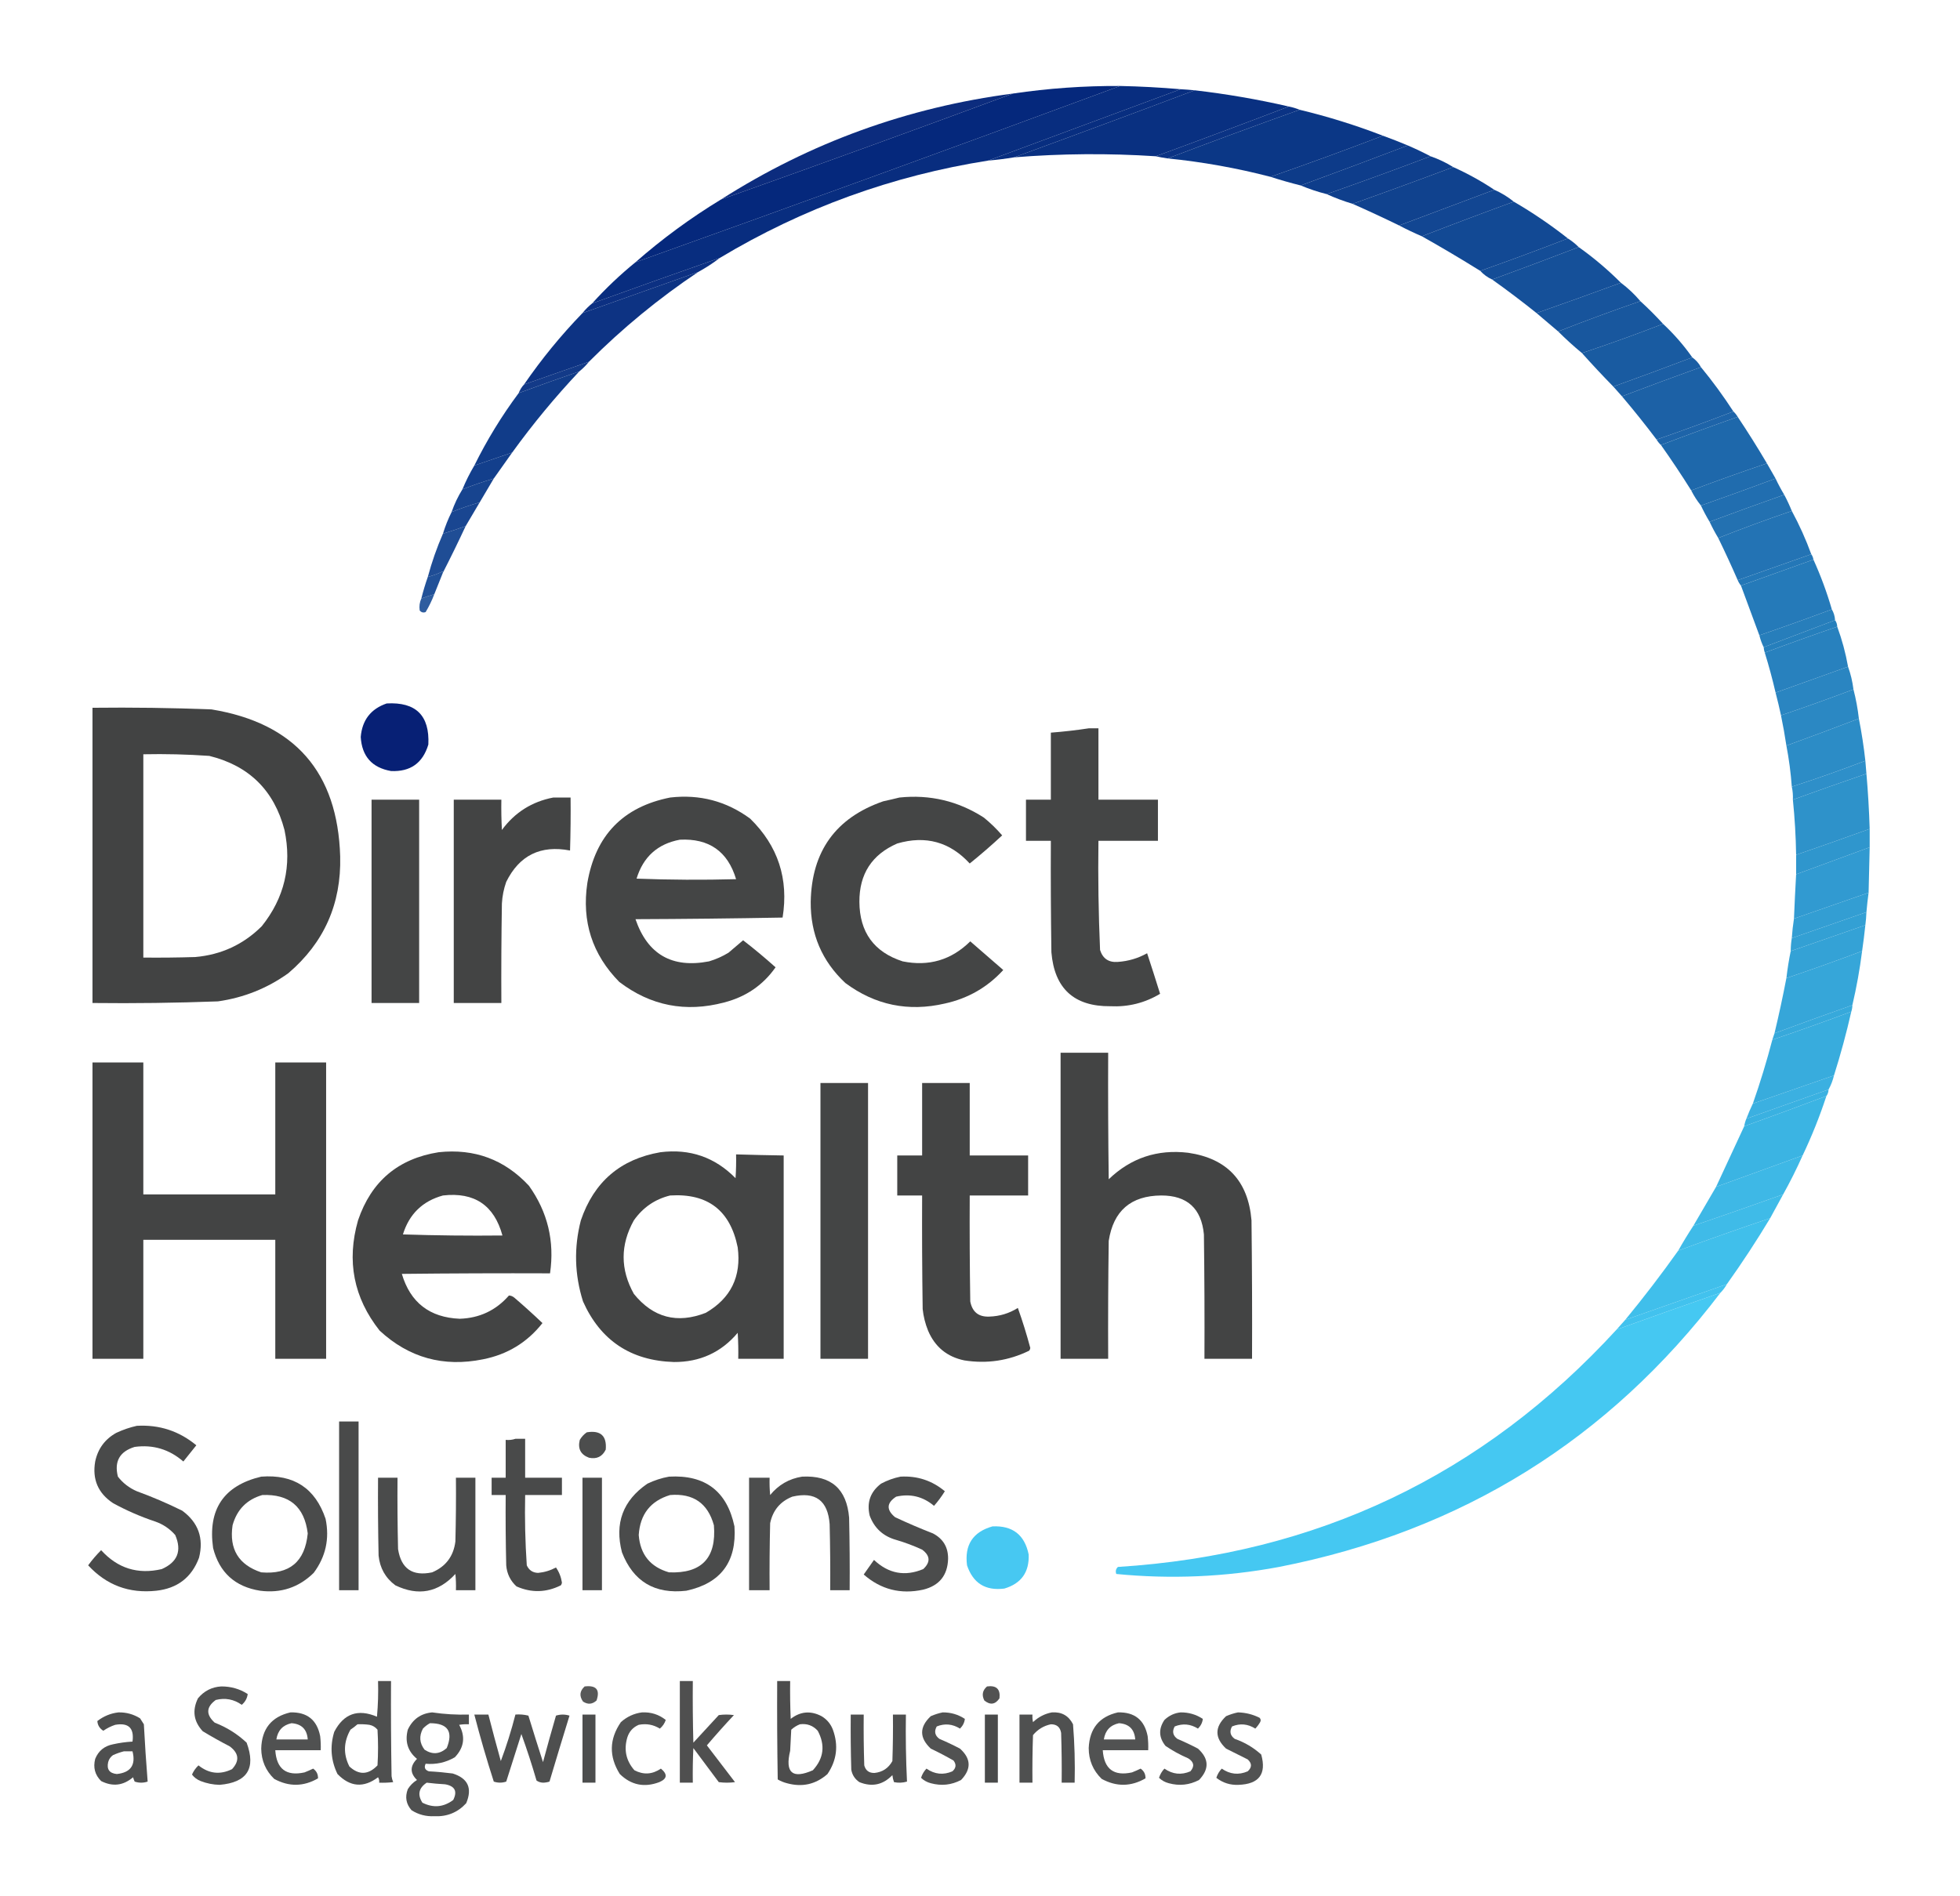
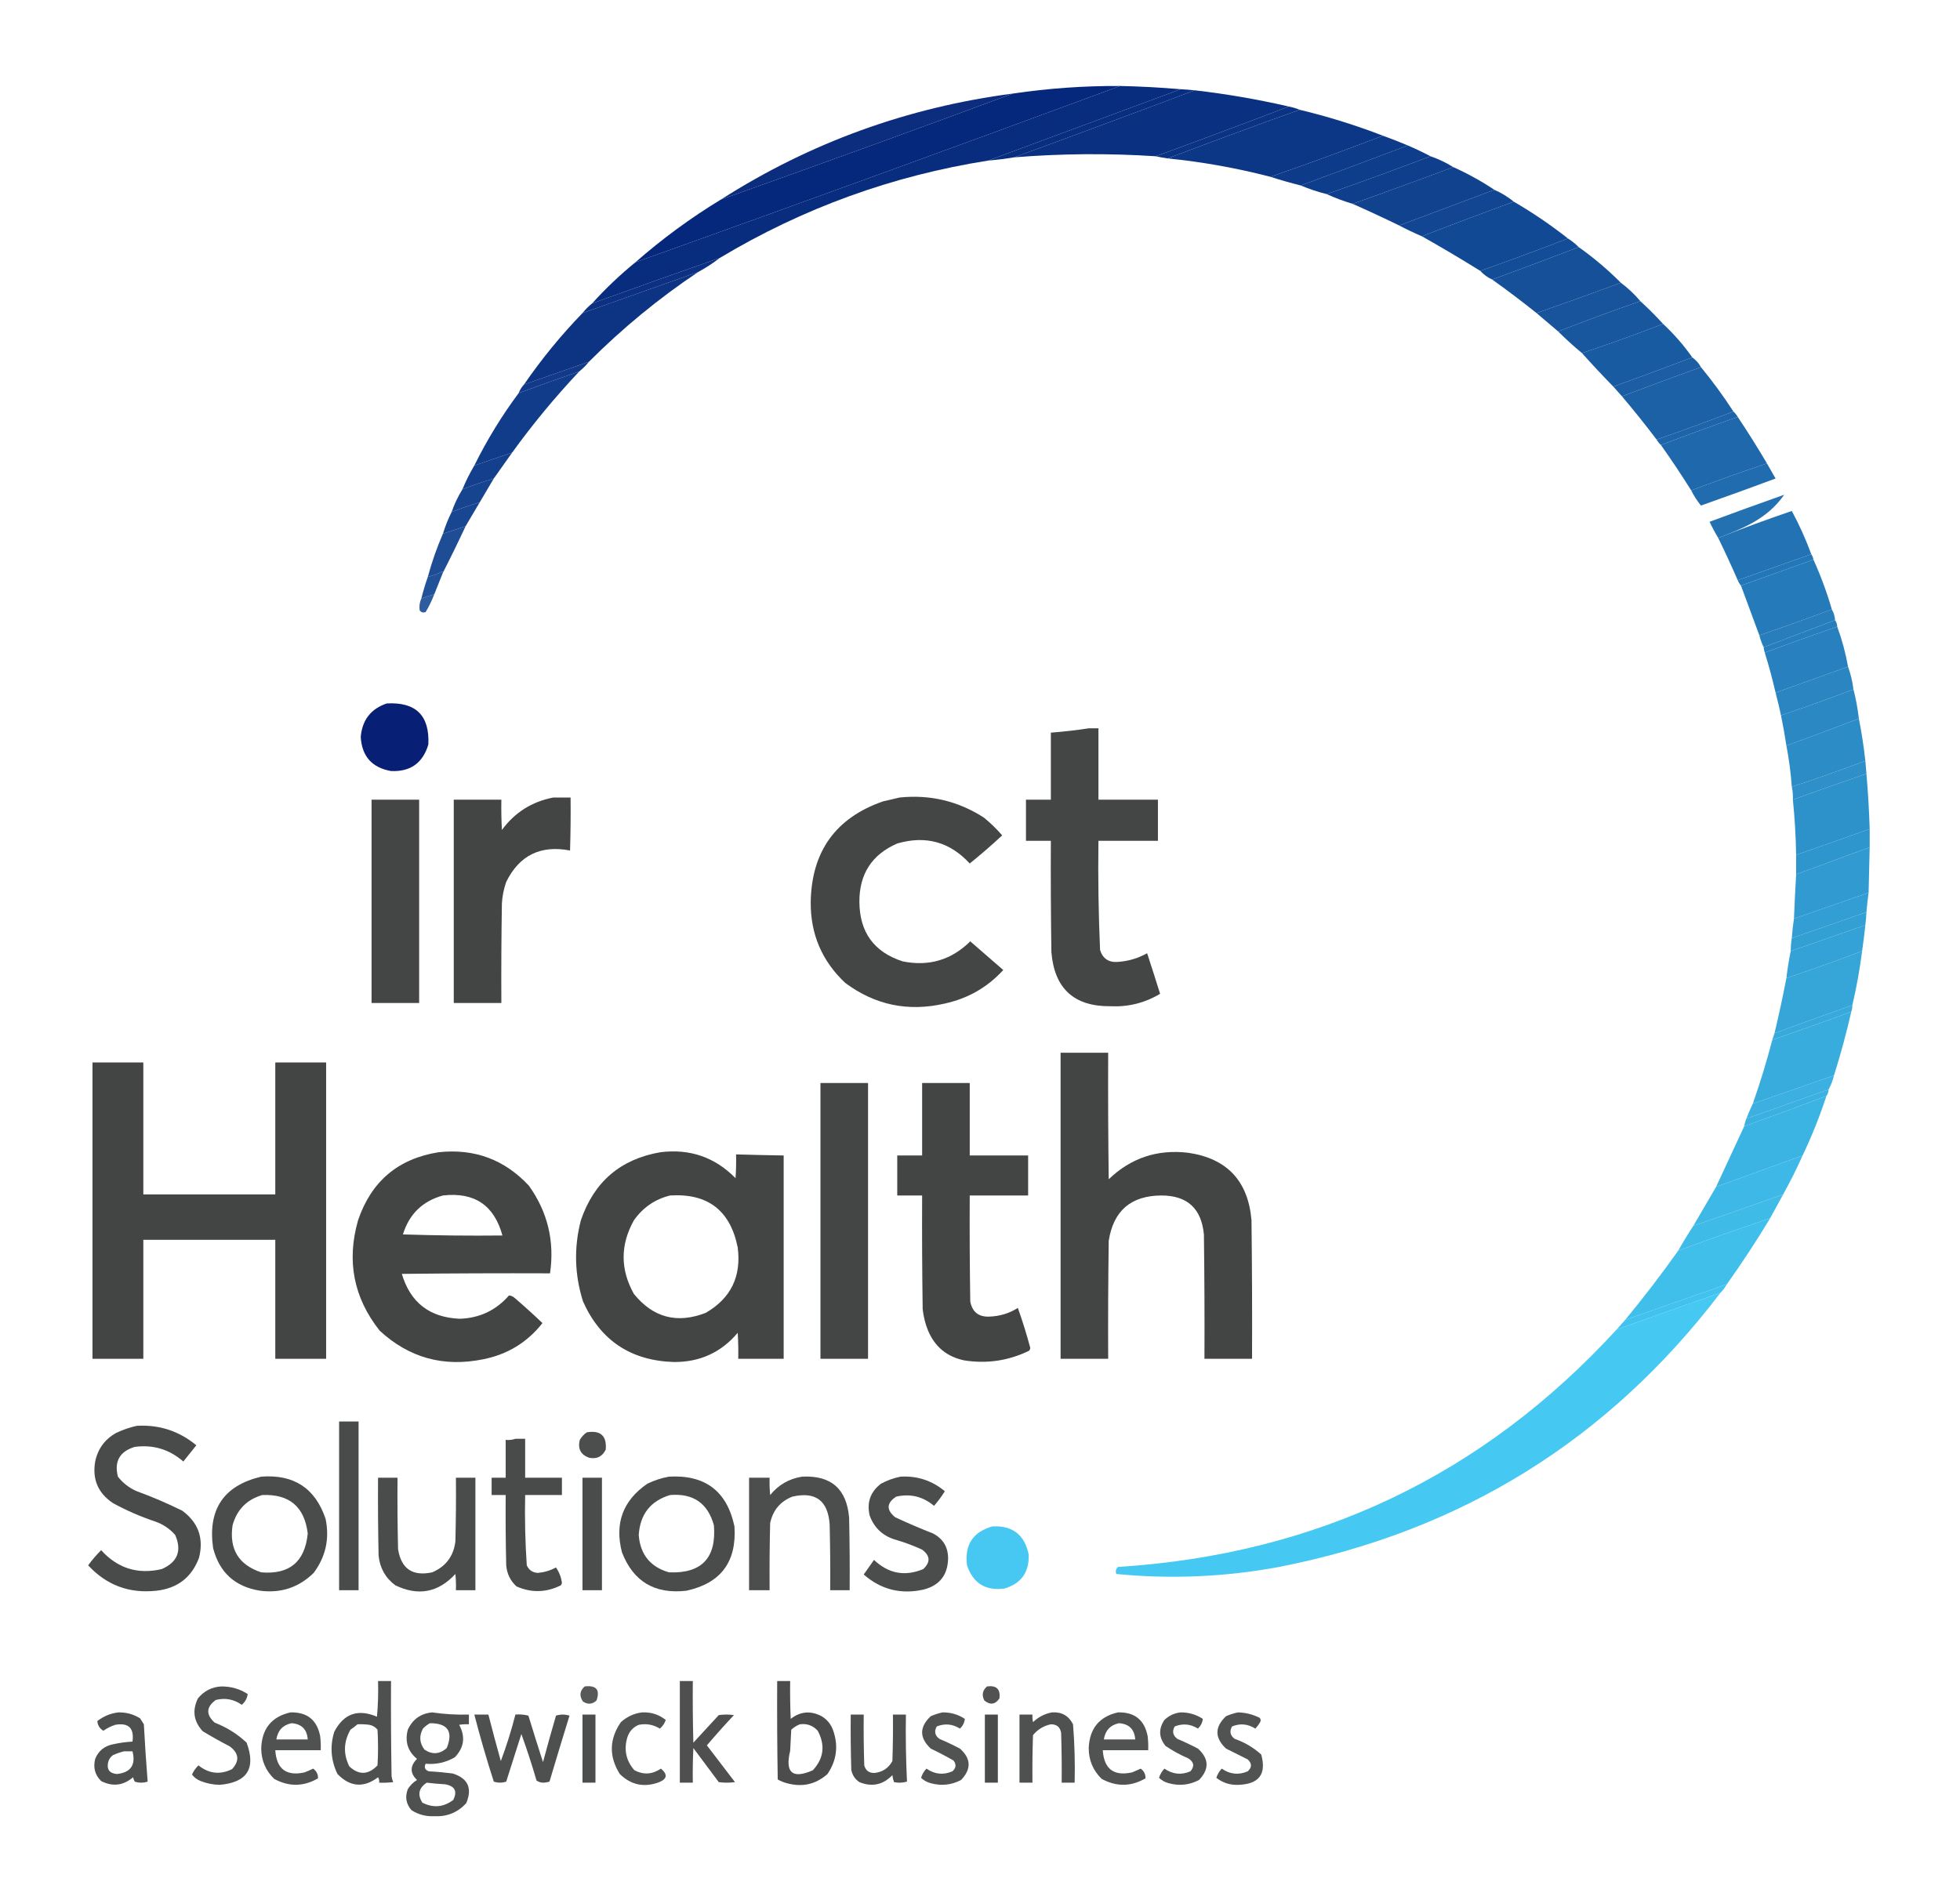
<svg xmlns="http://www.w3.org/2000/svg" version="1.1" width="1812px" height="1753px" style="shape-rendering:geometricPrecision; text-rendering:geometricPrecision; image-rendering:optimizeQuality; fill-rule:evenodd; clip-rule:evenodd">
  <g>
    <path style="opacity:0.991" fill="#04277b" d="M 1035.5,79.5 C 886.548,134.598 737.214,188.931 587.5,242.5C 612.124,220.881 638.457,201.548 666.5,184.5C 756.792,152.405 846.792,119.738 936.5,86.5C 969.172,81.666 1002.17,79.333 1035.5,79.5 Z" />
  </g>
  <g>
    <path style="opacity:0.982" fill="#052a7d" d="M 1035.5,79.5 C 1054.21,79.896 1072.88,80.896 1091.5,82.5C 1032.17,104.5 972.833,126.5 913.5,148.5C 824.893,162.477 742.226,192.477 665.5,238.5C 626.103,252.299 586.769,266.299 547.5,280.5C 559.899,266.765 573.233,254.099 587.5,242.5C 737.214,188.931 886.548,134.598 1035.5,79.5 Z" />
  </g>
  <g>
    <path style="opacity:0.986" fill="#062c7f" d="M 1091.5,82.5 C 1095.84,82.74 1100.18,83.073 1104.5,83.5C 1048.94,104.445 993.276,125.111 937.5,145.5C 929.583,146.823 921.583,147.823 913.5,148.5C 972.833,126.5 1032.17,104.5 1091.5,82.5 Z" />
  </g>
  <g>
    <path style="opacity:0.988" fill="#072e80" d="M 1104.5,83.5 C 1133.78,86.881 1162.78,91.881 1191.5,98.5C 1150.61,114.111 1109.61,129.445 1068.5,144.5C 1024.81,141.645 981.142,141.978 937.5,145.5C 993.276,125.111 1048.94,104.445 1104.5,83.5 Z" />
  </g>
  <g>
    <path style="opacity:0.96" fill="#032479" d="M 936.5,86.5 C 846.792,119.738 756.792,152.405 666.5,184.5C 749.027,131.874 839.027,99.207 936.5,86.5 Z" />
  </g>
  <g>
    <path style="opacity:0.985" fill="#093183" d="M 1191.5,98.5 C 1195.02,99.21 1198.36,100.21 1201.5,101.5C 1160.61,116.128 1119.94,131.128 1079.5,146.5C 1075.69,145.974 1072.02,145.307 1068.5,144.5C 1109.61,129.445 1150.61,114.111 1191.5,98.5 Z" />
  </g>
  <g>
    <path style="opacity:0.987" fill="#093585" d="M 1201.5,101.5 C 1227.71,107.802 1253.38,115.802 1278.5,125.5C 1244.12,138.68 1209.45,151.347 1174.5,163.5C 1143.28,155.388 1111.61,149.722 1079.5,146.5C 1119.94,131.128 1160.61,116.128 1201.5,101.5 Z" />
  </g>
  <g>
    <path style="opacity:0.986" fill="#0b3988" d="M 1278.5,125.5 C 1286.24,128.303 1293.91,131.303 1301.5,134.5C 1268.58,147.03 1235.58,159.363 1202.5,171.5C 1192.98,169.123 1183.65,166.456 1174.5,163.5C 1209.45,151.347 1244.12,138.68 1278.5,125.5 Z" />
  </g>
  <g>
    <path style="opacity:0.986" fill="#0c3b8a" d="M 1301.5,134.5 C 1308.69,137.594 1315.69,140.928 1322.5,144.5C 1290.73,156.538 1258.73,168.204 1226.5,179.5C 1218.22,177.405 1210.22,174.739 1202.5,171.5C 1235.58,159.363 1268.58,147.03 1301.5,134.5 Z" />
  </g>
  <g>
    <path style="opacity:0.985" fill="#0d3d8b" d="M 1322.5,144.5 C 1329.92,147.078 1336.92,150.411 1343.5,154.5C 1312.61,166.109 1281.61,177.442 1250.5,188.5C 1242.22,186.02 1234.22,183.02 1226.5,179.5C 1258.73,168.204 1290.73,156.538 1322.5,144.5 Z" />
  </g>
  <g>
    <path style="opacity:0.986" fill="#0e408d" d="M 1343.5,154.5 C 1356.82,160.489 1369.48,167.489 1381.5,175.5C 1352.17,186.5 1322.83,197.5 1293.5,208.5C 1279.22,201.525 1264.89,194.859 1250.5,188.5C 1281.61,177.442 1312.61,166.109 1343.5,154.5 Z" />
  </g>
  <g>
    <path style="opacity:0.984" fill="#0f4390" d="M 1381.5,175.5 C 1388.03,178.381 1394.03,182.047 1399.5,186.5C 1371.06,196.889 1342.72,207.555 1314.5,218.5C 1307.37,215.437 1300.37,212.104 1293.5,208.5C 1322.83,197.5 1352.17,186.5 1381.5,175.5 Z" />
  </g>
  <g>
    <path style="opacity:0.986" fill="#104793" d="M 1399.5,186.5 C 1416.99,196.667 1433.66,208.001 1449.5,220.5C 1422.73,230.871 1395.73,240.871 1368.5,250.5C 1350.76,239.427 1332.76,228.76 1314.5,218.5C 1342.72,207.555 1371.06,196.889 1399.5,186.5 Z" />
  </g>
  <g>
    <path style="opacity:0.986" fill="#124b96" d="M 1449.5,220.5 C 1453.15,222.817 1456.48,225.484 1459.5,228.5C 1432.98,238.676 1406.31,248.676 1379.5,258.5C 1375.26,256.555 1371.6,253.888 1368.5,250.5C 1395.73,240.871 1422.73,230.871 1449.5,220.5 Z" />
  </g>
  <g>
    <path style="opacity:0.986" fill="#134e98" d="M 1459.5,228.5 C 1473.39,238.38 1486.39,249.38 1498.5,261.5C 1472.57,271.032 1446.57,280.366 1420.5,289.5C 1407.09,278.751 1393.43,268.418 1379.5,258.5C 1406.31,248.676 1432.98,238.676 1459.5,228.5 Z" />
  </g>
  <g>
    <path style="opacity:0.971" fill="#062b7f" d="M 665.5,238.5 C 659.211,243.318 652.544,247.651 645.5,251.5C 609.845,264.163 574.178,276.83 538.5,289.5C 541.167,286.167 544.167,283.167 547.5,280.5C 586.769,266.299 626.103,252.299 665.5,238.5 Z" />
  </g>
  <g>
    <path style="opacity:0.969" fill="#072e80" d="M 645.5,251.5 C 609.24,275.736 575.573,303.403 544.5,334.5C 524.488,341.504 504.488,348.504 484.5,355.5C 500.639,332.023 518.639,310.023 538.5,289.5C 574.178,276.83 609.845,264.163 645.5,251.5 Z" />
  </g>
  <g>
    <path style="opacity:0.985" fill="#15529b" d="M 1498.5,261.5 C 1505.13,266.463 1511.13,272.13 1516.5,278.5C 1490.88,287.32 1465.55,296.653 1440.5,306.5C 1433.81,300.804 1427.14,295.137 1420.5,289.5C 1446.57,280.366 1472.57,271.032 1498.5,261.5 Z" />
  </g>
  <g>
    <path style="opacity:0.988" fill="#16559d" d="M 1516.5,278.5 C 1523.83,285.167 1530.83,292.167 1537.5,299.5C 1512.79,309.072 1487.79,318.072 1462.5,326.5C 1454.84,320.174 1447.51,313.508 1440.5,306.5C 1465.55,296.653 1490.88,287.32 1516.5,278.5 Z" />
  </g>
  <g>
    <path style="opacity:0.986" fill="#1759a0" d="M 1537.5,299.5 C 1547.61,308.94 1556.61,319.274 1564.5,330.5C 1540.31,339.676 1515.98,348.676 1491.5,357.5C 1481.61,347.399 1471.94,337.066 1462.5,326.5C 1487.79,318.072 1512.79,309.072 1537.5,299.5 Z" />
  </g>
  <g>
    <path style="opacity:0.986" fill="#195ca3" d="M 1564.5,330.5 C 1567.86,332.895 1570.53,335.895 1572.5,339.5C 1548.02,348.324 1523.69,357.324 1499.5,366.5C 1496.86,363.526 1494.2,360.526 1491.5,357.5C 1515.98,348.676 1540.31,339.676 1564.5,330.5 Z" />
  </g>
  <g>
    <path style="opacity:0.956" fill="#093183" d="M 544.5,334.5 C 541.833,337.833 538.833,340.833 535.5,343.5C 516.757,349.97 498.091,356.636 479.5,363.5C 480.669,360.489 482.336,357.822 484.5,355.5C 504.488,348.504 524.488,341.504 544.5,334.5 Z" />
  </g>
  <g>
    <path style="opacity:0.985" fill="#1a60a5" d="M 1572.5,339.5 C 1583.27,352.6 1593.27,366.267 1602.5,380.5C 1579.06,389.538 1555.4,398.204 1531.5,406.5C 1521.24,392.902 1510.58,379.569 1499.5,366.5C 1523.69,357.324 1548.02,348.324 1572.5,339.5 Z" />
  </g>
  <g>
    <path style="opacity:0.961" fill="#093585" d="M 535.5,343.5 C 513.163,367.21 492.496,392.21 473.5,418.5C 461.822,422.504 450.155,426.504 438.5,430.5C 450.19,406.842 463.857,384.509 479.5,363.5C 498.091,356.636 516.757,349.97 535.5,343.5 Z" />
  </g>
  <g>
    <path style="opacity:0.985" fill="#1c63a8" d="M 1602.5,380.5 C 1604.06,381.945 1605.4,383.611 1606.5,385.5C 1582.72,393.888 1559.06,402.555 1535.5,411.5C 1533.94,410.055 1532.6,408.389 1531.5,406.5C 1555.4,398.204 1579.06,389.538 1602.5,380.5 Z" />
  </g>
  <g>
    <path style="opacity:0.986" fill="#1c67aa" d="M 1606.5,385.5 C 1615.9,399.567 1624.9,413.9 1633.5,428.5C 1610.02,436.437 1586.69,444.77 1563.5,453.5C 1554.56,439.228 1545.23,425.228 1535.5,411.5C 1559.06,402.555 1582.72,393.888 1606.5,385.5 Z" />
  </g>
  <g>
    <path style="opacity:0.961" fill="#0b3988" d="M 473.5,418.5 C 467.821,426.538 462.154,434.538 456.5,442.5C 446.691,445.436 437.024,448.77 427.5,452.5C 430.659,444.849 434.325,437.516 438.5,430.5C 450.155,426.504 461.822,422.504 473.5,418.5 Z" />
  </g>
  <g>
    <path style="opacity:0.986" fill="#1e6bad" d="M 1633.5,428.5 C 1636.17,433.167 1638.83,437.833 1641.5,442.5C 1618.58,451.029 1595.58,459.362 1572.5,467.5C 1569.01,463.21 1566.01,458.543 1563.5,453.5C 1586.69,444.77 1610.02,436.437 1633.5,428.5 Z" />
  </g>
  <g>
    <path style="opacity:0.95" fill="#0c3b8a" d="M 456.5,442.5 C 452.194,449.816 447.861,457.149 443.5,464.5C 434.69,467.103 426.024,470.103 417.5,473.5C 420.078,466.078 423.411,459.078 427.5,452.5C 437.024,448.77 446.691,445.436 456.5,442.5 Z" />
  </g>
  <g>
-     <path style="opacity:0.986" fill="#1f6daf" d="M 1641.5,442.5 C 1643.91,447.659 1646.58,452.659 1649.5,457.5C 1626.42,465.638 1603.42,473.971 1580.5,482.5C 1577.58,477.667 1574.92,472.667 1572.5,467.5C 1595.58,459.362 1618.58,451.029 1641.5,442.5 Z" />
-   </g>
-   <g>
-     <path style="opacity:0.983" fill="#206fb0" d="M 1649.5,457.5 C 1652.1,462.375 1654.44,467.375 1656.5,472.5C 1633.55,480.32 1610.88,488.653 1588.5,497.5C 1585.59,492.693 1582.93,487.693 1580.5,482.5C 1603.42,473.971 1626.42,465.638 1649.5,457.5 Z" />
+     </g>
+   <g>
+     <path style="opacity:0.983" fill="#206fb0" d="M 1649.5,457.5 C 1633.55,480.32 1610.88,488.653 1588.5,497.5C 1585.59,492.693 1582.93,487.693 1580.5,482.5C 1603.42,473.971 1626.42,465.638 1649.5,457.5 Z" />
  </g>
  <g>
    <path style="opacity:0.947" fill="#0d3d8b" d="M 443.5,464.5 C 439.152,471.869 434.819,479.202 430.5,486.5C 423.574,489.031 416.574,491.364 409.5,493.5C 411.616,486.604 414.282,479.937 417.5,473.5C 426.024,470.103 434.69,467.103 443.5,464.5 Z" />
  </g>
  <g>
    <path style="opacity:0.987" fill="#2172b3" d="M 1656.5,472.5 C 1663.45,485.337 1669.45,498.67 1674.5,512.5C 1651.83,520.5 1629.17,528.5 1606.5,536.5C 1600.77,523.376 1594.77,510.376 1588.5,497.5C 1610.88,488.653 1633.55,480.32 1656.5,472.5 Z" />
  </g>
  <g>
    <path style="opacity:0.926" fill="#0e408d" d="M 430.5,486.5 C 423.737,501.026 416.737,515.359 409.5,529.5C 409.565,529.062 409.399,528.728 409,528.5C 404.686,530.66 400.186,532.327 395.5,533.5C 399.201,519.727 403.867,506.394 409.5,493.5C 416.574,491.364 423.574,489.031 430.5,486.5 Z" />
  </g>
  <g>
    <path style="opacity:0.986" fill="#2276b6" d="M 1674.5,512.5 C 1675.54,513.93 1676.2,515.597 1676.5,517.5C 1654.17,525.5 1631.83,533.5 1609.5,541.5C 1608.26,540.035 1607.26,538.368 1606.5,536.5C 1629.17,528.5 1651.83,520.5 1674.5,512.5 Z" />
  </g>
  <g>
    <path style="opacity:0.987" fill="#2379b8" d="M 1676.5,517.5 C 1683.24,532.341 1688.91,547.674 1693.5,563.5C 1671.28,571.776 1648.95,579.776 1626.5,587.5C 1620.83,572.16 1615.16,556.826 1609.5,541.5C 1631.83,533.5 1654.17,525.5 1676.5,517.5 Z" />
  </g>
  <g>
    <path style="opacity:0.918" fill="#0f4390" d="M 409.5,529.5 C 406.833,536.167 404.167,542.833 401.5,549.5C 397.421,550.637 393.421,551.971 389.5,553.5C 391.193,546.725 393.193,540.059 395.5,533.5C 400.186,532.327 404.686,530.66 409,528.5C 409.399,528.728 409.565,529.062 409.5,529.5 Z" />
  </g>
  <g>
    <path style="opacity:0.871" fill="#104591" d="M 401.5,549.5 C 399.301,555.287 396.634,560.787 393.5,566C 391.299,566.825 389.466,566.325 388,564.5C 387.416,560.673 387.916,557.006 389.5,553.5C 393.421,551.971 397.421,550.637 401.5,549.5 Z" />
  </g>
  <g>
    <path style="opacity:0.985" fill="#257dbb" d="M 1693.5,563.5 C 1695.28,566.505 1696.28,569.838 1696.5,573.5C 1674.5,581.833 1652.5,590.167 1630.5,598.5C 1628.8,595.061 1627.46,591.395 1626.5,587.5C 1648.95,579.776 1671.28,571.776 1693.5,563.5 Z" />
  </g>
  <g>
    <path style="opacity:0.989" fill="#257ebc" d="M 1696.5,573.5 C 1697.74,575.214 1698.41,577.214 1698.5,579.5C 1676.05,587.224 1653.72,595.224 1631.5,603.5C 1630.96,601.883 1630.63,600.216 1630.5,598.5C 1652.5,590.167 1674.5,581.833 1696.5,573.5 Z" />
  </g>
  <g>
    <path style="opacity:0.987" fill="#2680bd" d="M 1698.5,579.5 C 1702.9,591.435 1706.24,603.769 1708.5,616.5C 1686.17,624.5 1663.83,632.5 1641.5,640.5C 1638.63,628.036 1635.3,615.703 1631.5,603.5C 1653.72,595.224 1676.05,587.224 1698.5,579.5 Z" />
  </g>
  <g>
    <path style="opacity:0.987" fill="#2884c0" d="M 1708.5,616.5 C 1710.93,623.207 1712.59,630.207 1713.5,637.5C 1691.31,645.896 1668.98,653.896 1646.5,661.5C 1644.99,654.443 1643.32,647.443 1641.5,640.5C 1663.83,632.5 1686.17,624.5 1708.5,616.5 Z" />
  </g>
  <g>
    <path style="opacity:0.988" fill="#2987c2" d="M 1713.5,637.5 C 1715.8,646.354 1717.47,655.354 1718.5,664.5C 1696.31,673.009 1673.98,681.343 1651.5,689.5C 1650.09,680.112 1648.42,670.779 1646.5,661.5C 1668.98,653.896 1691.31,645.896 1713.5,637.5 Z" />
  </g>
  <g>
    <path style="opacity:0.969" fill="#001a72" d="M 357.5,650.5 C 384.478,648.978 397.311,661.645 396,688.5C 390.868,705.648 379.368,713.815 361.5,713C 343.908,709.905 334.575,699.405 333.5,681.5C 334.817,665.864 342.817,655.531 357.5,650.5 Z" />
  </g>
  <g>
-     <path style="opacity:0.985" fill="#404141" d="M 85.5,654.5 C 122.189,654.074 158.855,654.574 195.5,656C 272.493,668.66 312.16,713.994 314.5,792C 315.585,835.813 299.585,871.813 266.5,900C 247.014,913.944 225.347,922.61 201.5,926C 162.859,927.444 124.192,927.944 85.5,927.5C 85.5,836.5 85.5,745.5 85.5,654.5 Z M 132.5,697.5 C 152.874,697.073 173.207,697.573 193.5,699C 230.223,708.056 253.39,730.89 263,767.5C 269.967,800.626 262.967,830.293 242,856.5C 225.024,873.402 204.524,882.902 180.5,885C 164.503,885.5 148.503,885.667 132.5,885.5C 132.5,822.833 132.5,760.167 132.5,697.5 Z" />
-   </g>
+     </g>
  <g>
    <path style="opacity:0.988" fill="#2a8bc5" d="M 1718.5,664.5 C 1721.04,677.285 1723.04,690.285 1724.5,703.5C 1702.04,712.099 1679.37,720.099 1656.5,727.5C 1655.58,714.721 1653.91,702.054 1651.5,689.5C 1673.98,681.343 1696.31,673.009 1718.5,664.5 Z" />
  </g>
  <g>
    <path style="opacity:0.975" fill="#404141" d="M 1006.5,673.5 C 1009.5,673.5 1012.5,673.5 1015.5,673.5C 1015.5,695.5 1015.5,717.5 1015.5,739.5C 1033.83,739.5 1052.17,739.5 1070.5,739.5C 1070.5,752.167 1070.5,764.833 1070.5,777.5C 1052.17,777.5 1033.83,777.5 1015.5,777.5C 1015.04,811.208 1015.54,844.874 1017,878.5C 1019.55,886.53 1025.05,890.197 1033.5,889.5C 1043.09,888.851 1052.09,886.185 1060.5,881.5C 1064.6,893.971 1068.6,906.471 1072.5,919C 1058.38,927.46 1043.05,931.293 1026.5,930.5C 992.938,930.776 974.771,914.109 972,880.5C 971.5,846.168 971.333,811.835 971.5,777.5C 963.833,777.5 956.167,777.5 948.5,777.5C 948.5,764.833 948.5,752.167 948.5,739.5C 956.167,739.5 963.833,739.5 971.5,739.5C 971.5,718.833 971.5,698.167 971.5,677.5C 983.356,676.591 995.023,675.257 1006.5,673.5 Z" />
  </g>
  <g>
    <path style="opacity:0.987" fill="#2c8ec8" d="M 1724.5,703.5 C 1724.83,707.5 1725.17,711.5 1725.5,715.5C 1702.77,723.299 1680.1,731.299 1657.5,739.5C 1657.69,735.434 1657.36,731.434 1656.5,727.5C 1679.37,720.099 1702.04,712.099 1724.5,703.5 Z" />
  </g>
  <g>
    <path style="opacity:0.989" fill="#2d92ca" d="M 1725.5,715.5 C 1726.97,732.463 1727.97,749.463 1728.5,766.5C 1705.9,774.701 1683.23,782.701 1660.5,790.5C 1660.23,773.401 1659.23,756.401 1657.5,739.5C 1680.1,731.299 1702.77,723.299 1725.5,715.5 Z" />
  </g>
  <g>
    <path style="opacity:0.978" fill="#404141" d="M 511.5,737.5 C 516.833,737.5 522.167,737.5 527.5,737.5C 527.667,753.837 527.5,770.17 527,786.5C 499.805,781.265 480.139,790.932 468,815.5C 465.714,821.977 464.381,828.644 464,835.5C 463.5,866.165 463.333,896.832 463.5,927.5C 448.833,927.5 434.167,927.5 419.5,927.5C 419.5,864.833 419.5,802.167 419.5,739.5C 434.167,739.5 448.833,739.5 463.5,739.5C 463.334,748.839 463.5,758.173 464,767.5C 475.919,751.291 491.752,741.291 511.5,737.5 Z" />
  </g>
  <g>
-     <path style="opacity:0.975" fill="#404141" d="M 619.5,737.5 C 646.839,734.333 671.506,740.833 693.5,757C 719.263,782.18 729.263,812.68 723.5,848.5C 678.17,849.333 632.837,849.833 587.5,850C 598.675,882.598 621.342,895.598 655.5,889C 661.868,887.102 667.868,884.435 673.5,881C 678.011,877.153 682.511,873.32 687,869.5C 697.281,877.443 707.281,885.776 717,894.5C 705.419,911.007 689.585,921.841 669.5,927C 633.873,936.456 601.539,930.123 572.5,908C 547.507,882.569 537.673,852.069 543,816.5C 550.491,772.512 575.991,746.178 619.5,737.5 Z M 628.5,776.5 C 655.497,775.147 672.83,787.314 680.5,813C 649.828,813.833 619.161,813.667 588.5,812.5C 594.646,792.347 607.979,780.347 628.5,776.5 Z" />
-   </g>
+     </g>
  <g>
    <path style="opacity:0.975" fill="#404141" d="M 831.5,737.5 C 859.751,734.564 885.751,740.73 909.5,756C 915.65,760.983 921.316,766.483 926.5,772.5C 916.821,781.511 906.821,790.178 896.5,798.5C 878.132,778.517 855.799,772.351 829.5,780C 806.048,790.21 794.382,808.21 794.5,834C 794.693,862.104 808.027,880.437 834.5,889C 858.702,893.911 879.536,887.744 897,870.5C 907.167,879.333 917.333,888.167 927.5,897C 912.916,912.968 894.916,923.302 873.5,928C 839.736,935.823 809.069,929.49 781.5,909C 759.901,888.788 749.234,863.788 749.5,834C 750.334,787.21 772.667,756.21 816.5,741C 821.646,739.875 826.646,738.709 831.5,737.5 Z" />
  </g>
  <g>
    <path style="opacity:0.973" fill="#404141" d="M 343.5,739.5 C 358.167,739.5 372.833,739.5 387.5,739.5C 387.5,802.167 387.5,864.833 387.5,927.5C 372.833,927.5 358.167,927.5 343.5,927.5C 343.5,864.833 343.5,802.167 343.5,739.5 Z" />
  </g>
  <g>
    <path style="opacity:0.989" fill="#2e96cd" d="M 1728.5,766.5 C 1728.5,772.167 1728.5,777.833 1728.5,783.5C 1705.83,791.833 1683.17,800.167 1660.5,808.5C 1660.5,802.5 1660.5,796.5 1660.5,790.5C 1683.23,782.701 1705.9,774.701 1728.5,766.5 Z" />
  </g>
  <g>
    <path style="opacity:0.988" fill="#2f99d0" d="M 1728.5,783.5 C 1728.23,797.502 1727.89,811.502 1727.5,825.5C 1704.5,833.5 1681.5,841.5 1658.5,849.5C 1659.07,835.827 1659.73,822.161 1660.5,808.5C 1683.17,800.167 1705.83,791.833 1728.5,783.5 Z" />
  </g>
  <g>
    <path style="opacity:0.988" fill="#319dd2" d="M 1727.5,825.5 C 1726.68,831.44 1726.02,837.44 1725.5,843.5C 1702.49,851.504 1679.49,859.504 1656.5,867.5C 1656.9,861.453 1657.57,855.453 1658.5,849.5C 1681.5,841.5 1704.5,833.5 1727.5,825.5 Z" />
  </g>
  <g>
    <path style="opacity:0.99" fill="#329fd4" d="M 1725.5,843.5 C 1725.35,847.519 1725.02,851.519 1724.5,855.5C 1701.49,863.504 1678.49,871.504 1655.5,879.5C 1655.5,875.466 1655.84,871.466 1656.5,867.5C 1679.49,859.504 1702.49,851.504 1725.5,843.5 Z" />
  </g>
  <g>
    <path style="opacity:0.988" fill="#32a1d5" d="M 1724.5,855.5 C 1723.66,863.526 1722.66,871.526 1721.5,879.5C 1698.32,888.226 1674.99,896.559 1651.5,904.5C 1652.48,895.978 1653.81,887.645 1655.5,879.5C 1678.49,871.504 1701.49,863.504 1724.5,855.5 Z" />
  </g>
  <g>
    <path style="opacity:0.987" fill="#34a5d8" d="M 1721.5,879.5 C 1719.36,896.354 1716.36,913.02 1712.5,929.5C 1688.42,937.971 1664.42,946.638 1640.5,955.5C 1644.55,938.578 1648.22,921.578 1651.5,904.5C 1674.99,896.559 1698.32,888.226 1721.5,879.5 Z" />
  </g>
  <g>
    <path style="opacity:0.987" fill="#35a8db" d="M 1712.5,929.5 C 1712.48,931.565 1712.15,933.565 1711.5,935.5C 1687.31,944.563 1662.98,953.23 1638.5,961.5C 1639.17,959.5 1639.83,957.5 1640.5,955.5C 1664.42,946.638 1688.42,937.971 1712.5,929.5 Z" />
  </g>
  <g>
    <path style="opacity:0.985" fill="#36abdd" d="M 1711.5,935.5 C 1706.98,955.39 1701.65,975.057 1695.5,994.5C 1670.5,1003.17 1645.5,1011.83 1620.5,1020.5C 1627.3,1001.09 1633.3,981.419 1638.5,961.5C 1662.98,953.23 1687.31,944.563 1711.5,935.5 Z" />
  </g>
  <g>
    <path style="opacity:0.98" fill="#404141" d="M 980.5,973.5 C 995.167,973.5 1009.83,973.5 1024.5,973.5C 1024.33,1012.5 1024.5,1051.5 1025,1090.5C 1045.49,1070.78 1069.99,1062.62 1098.5,1066C 1134.42,1071.26 1153.92,1092.09 1157,1128.5C 1157.5,1171.17 1157.67,1213.83 1157.5,1256.5C 1142.83,1256.5 1128.17,1256.5 1113.5,1256.5C 1113.67,1218.17 1113.5,1179.83 1113,1141.5C 1110.68,1117.44 1097.51,1105.44 1073.5,1105.5C 1045.45,1105.72 1029.28,1119.72 1025,1147.5C 1024.5,1183.83 1024.33,1220.17 1024.5,1256.5C 1009.83,1256.5 995.167,1256.5 980.5,1256.5C 980.5,1162.17 980.5,1067.83 980.5,973.5 Z" />
  </g>
  <g>
    <path style="opacity:0.984" fill="#404141" d="M 85.5,982.5 C 101.167,982.5 116.833,982.5 132.5,982.5C 132.5,1023.17 132.5,1063.83 132.5,1104.5C 173.167,1104.5 213.833,1104.5 254.5,1104.5C 254.5,1063.83 254.5,1023.17 254.5,982.5C 270.167,982.5 285.833,982.5 301.5,982.5C 301.5,1073.83 301.5,1165.17 301.5,1256.5C 285.833,1256.5 270.167,1256.5 254.5,1256.5C 254.5,1219.83 254.5,1183.17 254.5,1146.5C 213.833,1146.5 173.167,1146.5 132.5,1146.5C 132.5,1183.17 132.5,1219.83 132.5,1256.5C 116.833,1256.5 101.167,1256.5 85.5,1256.5C 85.5,1165.17 85.5,1073.83 85.5,982.5 Z" />
  </g>
  <g>
    <path style="opacity:0.984" fill="#38afe0" d="M 1695.5,994.5 C 1694.41,999.128 1692.74,1003.46 1690.5,1007.5C 1665.17,1016.5 1639.83,1025.5 1614.5,1034.5C 1616.32,1029.68 1618.32,1025.01 1620.5,1020.5C 1645.5,1011.83 1670.5,1003.17 1695.5,994.5 Z" />
  </g>
  <g>
    <path style="opacity:0.973" fill="#404141" d="M 758.5,1001.5 C 773.167,1001.5 787.833,1001.5 802.5,1001.5C 802.5,1086.5 802.5,1171.5 802.5,1256.5C 787.833,1256.5 773.167,1256.5 758.5,1256.5C 758.5,1171.5 758.5,1086.5 758.5,1001.5 Z" />
  </g>
  <g>
    <path style="opacity:0.982" fill="#404141" d="M 852.5,1001.5 C 867.167,1001.5 881.833,1001.5 896.5,1001.5C 896.5,1023.83 896.5,1046.17 896.5,1068.5C 914.5,1068.5 932.5,1068.5 950.5,1068.5C 950.5,1080.83 950.5,1093.17 950.5,1105.5C 932.5,1105.5 914.5,1105.5 896.5,1105.5C 896.333,1138.17 896.5,1170.84 897,1203.5C 898.885,1213.23 904.719,1217.89 914.5,1217.5C 924.071,1217.23 932.904,1214.57 941,1209.5C 945.319,1221.63 949.152,1233.96 952.5,1246.5C 952.392,1247.44 952.059,1248.28 951.5,1249C 932.474,1258.3 912.474,1261.3 891.5,1258C 875.531,1254.7 864.364,1245.53 858,1230.5C 855.391,1224.07 853.725,1217.4 853,1210.5C 852.5,1175.5 852.333,1140.5 852.5,1105.5C 844.833,1105.5 837.167,1105.5 829.5,1105.5C 829.5,1093.17 829.5,1080.83 829.5,1068.5C 837.167,1068.5 844.833,1068.5 852.5,1068.5C 852.5,1046.17 852.5,1023.83 852.5,1001.5 Z" />
  </g>
  <g>
    <path style="opacity:0.987" fill="#38b0e1" d="M 1690.5,1007.5 C 1690.41,1009.79 1689.74,1011.79 1688.5,1013.5C 1663.24,1023.03 1637.91,1032.36 1612.5,1041.5C 1612.88,1039.08 1613.54,1036.75 1614.5,1034.5C 1639.83,1025.5 1665.17,1016.5 1690.5,1007.5 Z" />
  </g>
  <g>
    <path style="opacity:0.985" fill="#39b3e3" d="M 1688.5,1013.5 C 1682.34,1032.3 1675.01,1050.64 1666.5,1068.5C 1639.83,1078.17 1613.16,1087.83 1586.5,1097.5C 1595.2,1078.76 1603.87,1060.1 1612.5,1041.5C 1637.91,1032.36 1663.24,1023.03 1688.5,1013.5 Z" />
  </g>
  <g>
    <path style="opacity:0.979" fill="#404141" d="M 405.5,1065.5 C 438.666,1061.94 466.5,1072.27 489,1096.5C 506.315,1120.76 512.815,1147.76 508.5,1177.5C 462.832,1177.33 417.165,1177.5 371.5,1178C 379.346,1204.49 397.18,1218.33 425,1219.5C 443.341,1218.91 458.508,1211.74 470.5,1198C 472.279,1198.04 473.945,1198.71 475.5,1200C 484.397,1207.61 493.063,1215.44 501.5,1223.5C 487.408,1241.39 469.075,1252.55 446.5,1257C 409.965,1264.41 378.132,1255.58 351,1230.5C 326.935,1200.11 320.268,1166.11 331,1128.5C 343.221,1092.44 368.055,1071.44 405.5,1065.5 Z M 409.5,1105.5 C 438.538,1102.17 456.872,1114.5 464.5,1142.5C 433.826,1142.83 403.159,1142.5 372.5,1141.5C 378.315,1122.68 390.648,1110.68 409.5,1105.5 Z" />
  </g>
  <g>
    <path style="opacity:0.979" fill="#404141" d="M 610.5,1065.5 C 637.772,1062.09 660.939,1070.09 680,1089.5C 680.5,1082.17 680.666,1074.84 680.5,1067.5C 695.164,1067.94 709.83,1068.28 724.5,1068.5C 724.5,1131.17 724.5,1193.83 724.5,1256.5C 710.5,1256.5 696.5,1256.5 682.5,1256.5C 682.666,1248.49 682.5,1240.49 682,1232.5C 666.707,1250.64 647.041,1259.64 623,1259.5C 583.122,1258.24 555.122,1239.57 539,1203.5C 531.152,1178.69 530.485,1153.69 537,1128.5C 549.111,1092.88 573.611,1071.88 610.5,1065.5 Z M 619.5,1105.5 C 654.284,1103.31 675.117,1119.31 682,1153.5C 685.502,1180.4 675.669,1200.56 652.5,1214C 626.006,1224.34 603.839,1218.5 586,1196.5C 573.382,1173.85 573.382,1151.18 586,1128.5C 594.37,1116.61 605.537,1108.94 619.5,1105.5 Z" />
  </g>
  <g>
    <path style="opacity:0.982" fill="#3bb7e6" d="M 1666.5,1068.5 C 1661.03,1080.78 1655.03,1092.78 1648.5,1104.5C 1620.91,1114.36 1593.24,1124.03 1565.5,1133.5C 1572.51,1121.46 1579.51,1109.46 1586.5,1097.5C 1613.16,1087.83 1639.83,1078.17 1666.5,1068.5 Z" />
  </g>
  <g>
    <path style="opacity:0.982" fill="#3cbae8" d="M 1648.5,1104.5 C 1644.5,1111.83 1640.5,1119.17 1636.5,1126.5C 1608.03,1136.1 1579.69,1146.1 1551.5,1156.5C 1555.9,1148.69 1560.57,1141.03 1565.5,1133.5C 1593.24,1124.03 1620.91,1114.36 1648.5,1104.5 Z" />
  </g>
  <g>
    <path style="opacity:0.982" fill="#3dbeeb" d="M 1636.5,1126.5 C 1623.95,1147.37 1610.62,1167.71 1596.5,1187.5C 1565.17,1198.5 1533.83,1209.5 1502.5,1220.5C 1519.63,1199.71 1535.96,1178.38 1551.5,1156.5C 1579.69,1146.1 1608.03,1136.1 1636.5,1126.5 Z" />
  </g>
  <g>
    <path style="opacity:0.98" fill="#3fc1ed" d="M 1596.5,1187.5 C 1594.85,1190.47 1592.85,1193.14 1590.5,1195.5C 1558.44,1206.63 1526.44,1217.97 1494.5,1229.5C 1497.2,1226.47 1499.86,1223.47 1502.5,1220.5C 1533.83,1209.5 1565.17,1198.5 1596.5,1187.5 Z" />
  </g>
  <g>
    <path style="opacity:0.972" fill="#40c6f1" d="M 1590.5,1195.5 C 1487.14,1331.41 1351.14,1415.91 1182.5,1449C 1132.54,1458.28 1082.37,1460.45 1032,1455.5C 1031.1,1452.97 1031.6,1450.81 1033.5,1449C 1217.29,1437.43 1370.95,1364.26 1494.5,1229.5C 1526.44,1217.97 1558.44,1206.63 1590.5,1195.5 Z" />
  </g>
  <g>
    <path style="opacity:0.951" fill="#404141" d="M 313.5,1314.5 C 319.5,1314.5 325.5,1314.5 331.5,1314.5C 331.5,1366.5 331.5,1418.5 331.5,1470.5C 325.5,1470.5 319.5,1470.5 313.5,1470.5C 313.5,1418.5 313.5,1366.5 313.5,1314.5 Z" />
  </g>
  <g>
    <path style="opacity:0.947" fill="#404141" d="M 126.5,1318.5 C 147.279,1317.32 165.613,1323.32 181.5,1336.5C 177.47,1341.52 173.47,1346.52 169.5,1351.5C 156.481,1340.21 141.481,1335.71 124.5,1338C 110.62,1342.26 105.454,1351.43 109,1365.5C 113.643,1371.47 119.476,1375.97 126.5,1379C 140.828,1384.22 154.828,1390.22 168.5,1397C 183.366,1407.93 188.533,1422.43 184,1440.5C 177.218,1458.67 164.051,1468.84 144.5,1471C 119.431,1473.7 98.431,1465.87 81.5,1447.5C 85.126,1442.54 89.126,1437.87 93.5,1433.5C 108.747,1450.3 127.414,1456.14 149.5,1451C 164.119,1444.6 168.286,1434.1 162,1419.5C 156.995,1413.74 150.828,1409.57 143.5,1407C 129.97,1402.49 116.97,1396.83 104.5,1390C 90.662,1380.82 85.162,1367.98 88,1351.5C 90.483,1339.7 96.983,1330.86 107.5,1325C 113.715,1322.1 120.049,1319.93 126.5,1318.5 Z" />
  </g>
  <g>
    <path style="opacity:0.93" fill="#404141" d="M 542.5,1324.5 C 555.271,1322.44 561.105,1327.78 560,1340.5C 556.834,1347.01 551.667,1349.51 544.5,1348C 536.808,1345.12 533.974,1339.62 536,1331.5C 537.694,1328.64 539.861,1326.31 542.5,1324.5 Z" />
  </g>
  <g>
    <path style="opacity:0.947" fill="#404141" d="M 476.5,1330.5 C 479.5,1330.5 482.5,1330.5 485.5,1330.5C 485.5,1342.5 485.5,1354.5 485.5,1366.5C 496.833,1366.5 508.167,1366.5 519.5,1366.5C 519.5,1371.83 519.5,1377.17 519.5,1382.5C 508.167,1382.5 496.833,1382.5 485.5,1382.5C 485.044,1404.22 485.544,1425.89 487,1447.5C 489.035,1452.04 492.535,1454.37 497.5,1454.5C 503.342,1453.94 508.842,1452.27 514,1449.5C 516.889,1453.65 518.722,1458.32 519.5,1463.5C 519.392,1464.44 519.059,1465.28 518.5,1466C 504.938,1472.76 491.271,1473.09 477.5,1467C 471.802,1461.77 468.635,1455.27 468,1447.5C 467.5,1425.84 467.333,1404.17 467.5,1382.5C 463.167,1382.5 458.833,1382.5 454.5,1382.5C 454.5,1377.17 454.5,1371.83 454.5,1366.5C 458.833,1366.5 463.167,1366.5 467.5,1366.5C 467.5,1354.83 467.5,1343.17 467.5,1331.5C 470.713,1331.81 473.713,1331.48 476.5,1330.5 Z" />
  </g>
  <g>
    <path style="opacity:0.943" fill="#404141" d="M 241.5,1365.5 C 271.635,1363.18 291.468,1376.18 301,1404.5C 304.807,1422.89 301.14,1439.56 290,1454.5C 276.252,1467.97 259.752,1473.47 240.5,1471C 217.3,1467.33 202.8,1454.16 197,1431.5C 191.991,1395.74 206.824,1373.74 241.5,1365.5 Z M 242.5,1382.5 C 267.464,1381.47 281.464,1393.3 284.5,1418C 281.969,1444.2 267.636,1456.2 241.5,1454C 220.598,1447.05 211.764,1432.55 215,1410.5C 219.016,1395.99 228.183,1386.65 242.5,1382.5 Z" />
  </g>
  <g>
    <path style="opacity:0.945" fill="#404141" d="M 618.5,1365.5 C 651.928,1363.61 672.094,1378.94 679,1411.5C 681.202,1444.27 666.369,1464.11 634.5,1471C 605.307,1474.34 585.474,1462.5 575,1435.5C 568.034,1408.72 575.867,1387.55 598.5,1372C 604.992,1368.89 611.658,1366.72 618.5,1365.5 Z M 619.5,1382.5 C 640.871,1380.74 654.371,1390.07 660,1410.5C 662.438,1440.73 648.604,1455.23 618.5,1454C 601.252,1449.04 591.918,1437.54 590.5,1419.5C 591.75,1400.28 601.416,1387.95 619.5,1382.5 Z" />
  </g>
  <g>
    <path style="opacity:0.933" fill="#404141" d="M 741.5,1365.5 C 768.276,1364.11 782.776,1376.78 785,1403.5C 785.5,1425.83 785.667,1448.16 785.5,1470.5C 779.5,1470.5 773.5,1470.5 767.5,1470.5C 767.667,1450.16 767.5,1429.83 767,1409.5C 765.39,1387.55 753.89,1379.05 732.5,1384C 721.348,1388.43 714.515,1396.59 712,1408.5C 711.5,1429.16 711.333,1449.83 711.5,1470.5C 705.167,1470.5 698.833,1470.5 692.5,1470.5C 692.5,1435.83 692.5,1401.17 692.5,1366.5C 698.833,1366.5 705.167,1366.5 711.5,1366.5C 711.334,1371.84 711.501,1377.18 712,1382.5C 719.731,1373.06 729.564,1367.39 741.5,1365.5 Z" />
  </g>
  <g>
    <path style="opacity:0.941" fill="#404141" d="M 832.5,1365.5 C 848.019,1364.62 861.686,1369.12 873.5,1379C 870.521,1383.81 867.187,1388.31 863.5,1392.5C 853.237,1383.85 841.57,1381.02 828.5,1384C 819.588,1389.82 819.255,1396.16 827.5,1403C 839.003,1408.39 850.669,1413.39 862.5,1418C 871.952,1422.96 876.619,1430.79 876.5,1441.5C 876.054,1456.78 868.387,1466.28 853.5,1470C 832.691,1474.55 814.357,1469.88 798.5,1456C 801.667,1451.5 804.833,1447 808,1442.5C 821.426,1455.21 836.593,1458.04 853.5,1451C 860.375,1444.62 860.041,1438.62 852.5,1433C 844.733,1429.41 836.733,1426.41 828.5,1424C 816.447,1420.61 808.28,1413.11 804,1401.5C 801.16,1389.35 804.66,1379.52 814.5,1372C 820.301,1368.9 826.301,1366.74 832.5,1365.5 Z" />
  </g>
  <g>
    <path style="opacity:0.943" fill="#404141" d="M 349.5,1366.5 C 355.5,1366.5 361.5,1366.5 367.5,1366.5C 367.333,1388.5 367.5,1410.5 368,1432.5C 370.872,1450.69 381.372,1457.86 399.5,1454C 412.09,1448.68 419.257,1439.18 421,1425.5C 421.5,1405.84 421.667,1386.17 421.5,1366.5C 427.5,1366.5 433.5,1366.5 439.5,1366.5C 439.5,1401.17 439.5,1435.83 439.5,1470.5C 433.5,1470.5 427.5,1470.5 421.5,1470.5C 421.666,1465.49 421.499,1460.49 421,1455.5C 405.169,1472.69 386.669,1476.19 365.5,1466C 356.337,1459.18 351.17,1450.02 350,1438.5C 349.5,1414.5 349.333,1390.5 349.5,1366.5 Z" />
  </g>
  <g>
    <path style="opacity:0.945" fill="#404141" d="M 538.5,1366.5 C 544.5,1366.5 550.5,1366.5 556.5,1366.5C 556.5,1401.17 556.5,1435.83 556.5,1470.5C 550.5,1470.5 544.5,1470.5 538.5,1470.5C 538.5,1435.83 538.5,1401.17 538.5,1366.5 Z" />
  </g>
  <g>
    <path style="opacity:0.966" fill="#41c7f2" d="M 917.5,1411.5 C 936.109,1410.61 947.276,1419.28 951,1437.5C 951.638,1453.86 944.138,1464.36 928.5,1469C 911.076,1471.23 899.576,1464.06 894,1447.5C 891.587,1428.63 899.421,1416.63 917.5,1411.5 Z" />
  </g>
  <g>
    <path style="opacity:0.925" fill="#404141" d="M 349.5,1554.5 C 353.5,1554.5 357.5,1554.5 361.5,1554.5C 361.333,1583.84 361.5,1613.17 362,1642.5C 362.251,1644.43 362.751,1646.27 363.5,1648C 359.179,1648.5 354.846,1648.67 350.5,1648.5C 350.785,1646.71 350.452,1645.05 349.5,1643.5C 336.18,1653.52 323.68,1652.52 312,1640.5C 305.899,1627.93 304.899,1614.93 309,1601.5C 317.735,1584.64 330.901,1579.98 348.5,1587.5C 349.499,1576.52 349.832,1565.52 349.5,1554.5 Z M 330.5,1594.5 C 334.182,1594.33 337.848,1594.5 341.5,1595C 344.548,1595.61 347.048,1597.11 349,1599.5C 349.667,1610.5 349.667,1621.5 349,1632.5C 340.512,1641.34 331.846,1641.67 323,1633.5C 317.256,1622.13 317.589,1610.79 324,1599.5C 326.326,1597.93 328.492,1596.27 330.5,1594.5 Z" />
  </g>
  <g>
    <path style="opacity:0.919" fill="#404141" d="M 628.5,1554.5 C 632.5,1554.5 636.5,1554.5 640.5,1554.5C 640.333,1573.5 640.5,1592.5 641,1611.5C 648.833,1603 656.667,1594.5 664.5,1586C 669.167,1585.33 673.833,1585.33 678.5,1586C 669.932,1595.14 661.599,1604.48 653.5,1614C 662.167,1625.33 670.833,1636.67 679.5,1648C 674.5,1648.67 669.5,1648.67 664.5,1648C 656.667,1637.5 648.833,1627 641,1616.5C 640.5,1627.16 640.333,1637.83 640.5,1648.5C 636.5,1648.5 632.5,1648.5 628.5,1648.5C 628.5,1617.17 628.5,1585.83 628.5,1554.5 Z" />
  </g>
  <g>
    <path style="opacity:0.934" fill="#404141" d="M 718.5,1554.5 C 722.5,1554.5 726.5,1554.5 730.5,1554.5C 730.333,1566.17 730.5,1577.84 731,1589.5C 739.924,1582.57 749.424,1581.73 759.5,1587C 764.445,1589.95 767.945,1594.11 770,1599.5C 775.305,1614.06 773.639,1627.72 765,1640.5C 754.165,1650.07 741.665,1652.9 727.5,1649C 724.488,1648.22 721.655,1647.05 719,1645.5C 718.5,1615.17 718.333,1584.84 718.5,1554.5 Z M 739.5,1594.5 C 746.092,1593.64 751.592,1595.64 756,1600.5C 763.087,1613.82 761.587,1625.98 751.5,1637C 732.578,1645.35 725.578,1639.35 730.5,1619C 730.833,1612.5 731.167,1606 731.5,1599.5C 733.928,1597.29 736.595,1595.63 739.5,1594.5 Z" />
  </g>
  <g>
    <path style="opacity:0.917" fill="#404141" d="M 204.5,1559.5 C 213.414,1559.43 221.58,1561.77 229,1566.5C 228.518,1570.46 226.685,1573.79 223.5,1576.5C 216.163,1571.33 208.163,1569.83 199.5,1572C 190.566,1578.5 190.232,1585.5 198.5,1593C 209.597,1597.29 219.43,1603.46 228,1611.5C 236.837,1635.35 228.504,1648.35 203,1650.5C 196.961,1650.36 191.128,1649.19 185.5,1647C 182.208,1645.69 179.541,1643.69 177.5,1641C 178.935,1637.74 180.935,1634.9 183.5,1632.5C 193.131,1640.22 203.464,1641.39 214.5,1636C 221.579,1628.36 220.912,1621.36 212.5,1615C 204.005,1610.59 195.672,1605.92 187.5,1601C 179.016,1591.91 177.516,1581.74 183,1570.5C 188.655,1563.68 195.821,1560.02 204.5,1559.5 Z" />
  </g>
  <g>
    <path style="opacity:0.878" fill="#404141" d="M 540.5,1559.5 C 551.244,1558.23 554.91,1562.56 551.5,1572.5C 547.632,1576.07 543.465,1576.41 539,1573.5C 535.399,1568.35 535.899,1563.69 540.5,1559.5 Z" />
  </g>
  <g>
    <path style="opacity:0.904" fill="#404141" d="M 912.5,1559.5 C 921.158,1558.33 924.992,1561.99 924,1570.5C 920.108,1576.26 915.441,1576.93 910,1572.5C 907.458,1567.44 908.292,1563.1 912.5,1559.5 Z" />
  </g>
  <g>
    <path style="opacity:0.922" fill="#404141" d="M 109.5,1583.5 C 116.76,1583.36 123.427,1585.2 129.5,1589C 130.667,1590.83 131.833,1592.67 133,1594.5C 133.931,1612.18 135.098,1629.85 136.5,1647.5C 132.5,1648.83 128.5,1648.83 124.5,1647.5C 123.902,1646.21 123.402,1644.87 123,1643.5C 113.956,1651.22 104.123,1652.39 93.5,1647C 87.788,1641.33 85.955,1634.5 88,1626.5C 90.998,1619.07 96.498,1614.57 104.5,1613C 110.434,1611.67 116.434,1610.84 122.5,1610.5C 124.177,1598.01 118.844,1592.84 106.5,1595C 102.554,1596.31 98.888,1598.14 95.5,1600.5C 92.084,1598.31 90.25,1595.31 90,1591.5C 95.864,1586.98 102.364,1584.31 109.5,1583.5 Z M 114.5,1619.5 C 117.167,1619.5 119.833,1619.5 122.5,1619.5C 125.707,1632.12 120.873,1639.12 108,1640.5C 101.167,1639.83 98.501,1636.16 100,1629.5C 100.69,1626.8 102.19,1624.64 104.5,1623C 107.85,1621.51 111.184,1620.35 114.5,1619.5 Z" />
  </g>
  <g>
    <path style="opacity:0.911" fill="#404141" d="M 268.5,1583.5 C 283.903,1583.11 293.069,1590.44 296,1605.5C 296.499,1609.82 296.666,1614.15 296.5,1618.5C 282.5,1618.5 268.5,1618.5 254.5,1618.5C 255.661,1635.84 264.661,1642.67 281.5,1639C 284.248,1637.92 286.915,1636.75 289.5,1635.5C 292.605,1637.71 294.105,1640.71 294,1644.5C 280.607,1652.25 267.107,1652.41 253.5,1645C 245.627,1637.4 241.627,1628.06 241.5,1617C 242.002,1598.69 251.002,1587.52 268.5,1583.5 Z M 269.5,1593.5 C 278.833,1594.17 283.833,1599.17 284.5,1608.5C 274.833,1608.5 265.167,1608.5 255.5,1608.5C 256.787,1600.22 261.454,1595.22 269.5,1593.5 Z" />
  </g>
  <g>
    <path style="opacity:0.916" fill="#404141" d="M 399.5,1583.5 C 410.759,1585.18 422.093,1585.84 433.5,1585.5C 433.5,1588.5 433.5,1591.5 433.5,1594.5C 430.482,1594.34 427.482,1594.5 424.5,1595C 430.446,1605.95 429.112,1615.95 420.5,1625C 412.215,1629.84 403.215,1631.84 393.5,1631C 391.867,1634.42 392.867,1636.75 396.5,1638C 403.86,1638.38 411.193,1639.05 418.5,1640C 432.667,1644.47 436.834,1653.64 431,1667.5C 423.115,1676.08 413.281,1680.08 401.5,1679.5C 393.87,1679.88 386.87,1678.04 380.5,1674C 375.415,1668.27 374.248,1661.77 377,1654.5C 379.167,1651 382,1648.17 385.5,1646C 378.938,1639.66 378.938,1633.16 385.5,1626.5C 376.995,1619.48 374.162,1610.48 377,1599.5C 381.521,1589.84 389.021,1584.5 399.5,1583.5 Z M 397.5,1593.5 C 414.008,1593.51 419.175,1601.18 413,1616.5C 406.526,1622.22 399.692,1622.72 392.5,1618C 387.804,1611.87 387.304,1605.37 391,1598.5C 392.965,1596.45 395.132,1594.78 397.5,1593.5 Z M 394.5,1648.5 C 400.134,1649.19 405.801,1649.69 411.5,1650C 420.547,1651.6 423.047,1656.43 419,1664.5C 410.023,1671.23 400.523,1672.06 390.5,1667C 385.777,1659.58 387.11,1653.41 394.5,1648.5 Z" />
  </g>
  <g>
    <path style="opacity:0.91" fill="#404141" d="M 593.5,1583.5 C 601.802,1583.1 609.136,1585.43 615.5,1590.5C 614.375,1593.78 612.542,1596.45 610,1598.5C 604.02,1594.79 597.52,1593.62 590.5,1595C 585.269,1597.23 581.769,1601.06 580,1606.5C 576.574,1617.95 578.741,1628.12 586.5,1637C 594.892,1641.4 603.059,1640.9 611,1635.5C 617.344,1640.73 616.844,1644.89 609.5,1648C 595.653,1653.23 583.486,1650.73 573,1640.5C 562.851,1624.26 563.185,1608.26 574,1592.5C 579.64,1587.46 586.14,1584.46 593.5,1583.5 Z" />
  </g>
  <g>
    <path style="opacity:0.908" fill="#404141" d="M 871.5,1583.5 C 879.002,1583.44 885.836,1585.44 892,1589.5C 891.63,1592.91 890.13,1595.91 887.5,1598.5C 880.593,1594.19 873.426,1593.52 866,1596.5C 863.46,1601.1 864.293,1604.93 868.5,1608C 874.954,1610.73 881.288,1613.73 887.5,1617C 897.8,1626.27 898.133,1635.94 888.5,1646C 879.632,1650.68 870.299,1651.68 860.5,1649C 857.019,1648.1 854.019,1646.43 851.5,1644C 852.545,1640.74 854.211,1637.9 856.5,1635.5C 864.106,1640.79 872.106,1641.62 880.5,1638C 883.936,1634.94 884.269,1631.61 881.5,1628C 874.626,1624.06 867.626,1620.4 860.5,1617C 849.833,1607 849.833,1597 860.5,1587C 864.161,1585.41 867.828,1584.24 871.5,1583.5 Z" />
  </g>
  <g>
    <path style="opacity:0.92" fill="#404141" d="M 972.5,1583.5 C 981.504,1582.91 988.004,1586.58 992,1594.5C 993.446,1612.44 993.946,1630.44 993.5,1648.5C 989.5,1648.5 985.5,1648.5 981.5,1648.5C 981.667,1633.16 981.5,1617.83 981,1602.5C 980.12,1597.12 976.953,1594.45 971.5,1594.5C 964.873,1595.9 959.373,1599.23 955,1604.5C 954.5,1619.16 954.333,1633.83 954.5,1648.5C 950.5,1648.5 946.5,1648.5 942.5,1648.5C 942.5,1627.5 942.5,1606.5 942.5,1585.5C 946.5,1585.5 950.5,1585.5 954.5,1585.5C 954.337,1587.86 954.503,1590.19 955,1592.5C 960.046,1587.73 965.88,1584.73 972.5,1583.5 Z" />
  </g>
  <g>
    <path style="opacity:0.909" fill="#404141" d="M 1033.5,1583.5 C 1048.9,1583.11 1058.07,1590.44 1061,1605.5C 1061.5,1609.82 1061.67,1614.15 1061.5,1618.5C 1047.5,1618.5 1033.5,1618.5 1019.5,1618.5C 1020.66,1635.84 1029.66,1642.67 1046.5,1639C 1049.25,1637.92 1051.91,1636.75 1054.5,1635.5C 1057.61,1637.71 1059.11,1640.71 1059,1644.5C 1045.61,1652.25 1032.11,1652.41 1018.5,1645C 1010.52,1637.25 1006.52,1627.75 1006.5,1616.5C 1007.27,1598.43 1016.27,1587.43 1033.5,1583.5 Z M 1034.5,1593.5 C 1043.82,1594.16 1048.82,1599.16 1049.5,1608.5C 1039.83,1608.5 1030.17,1608.5 1020.5,1608.5C 1021.79,1600.22 1026.45,1595.22 1034.5,1593.5 Z" />
  </g>
  <g>
    <path style="opacity:0.907" fill="#404141" d="M 1091.5,1583.5 C 1098.99,1583.44 1105.82,1585.44 1112,1589.5C 1111.63,1592.91 1110.13,1595.91 1107.5,1598.5C 1100.59,1594.19 1093.43,1593.52 1086,1596.5C 1083.46,1601.1 1084.29,1604.93 1088.5,1608C 1094.95,1610.73 1101.29,1613.73 1107.5,1617C 1117.77,1626.3 1118.1,1635.96 1108.5,1646C 1099.63,1650.68 1090.3,1651.68 1080.5,1649C 1077.02,1648.1 1074.02,1646.43 1071.5,1644C 1072.54,1640.74 1074.21,1637.9 1076.5,1635.5C 1084.11,1640.79 1092.11,1641.62 1100.5,1638C 1104.53,1633.38 1103.86,1629.38 1098.5,1626C 1091.07,1622.81 1084.07,1618.98 1077.5,1614.5C 1071.27,1606.76 1070.94,1598.76 1076.5,1590.5C 1080.78,1586.42 1085.78,1584.08 1091.5,1583.5 Z" />
  </g>
  <g>
    <path style="opacity:0.909" fill="#404141" d="M 1144.5,1583.5 C 1151.55,1583.67 1158.22,1585.34 1164.5,1588.5C 1165.61,1589.72 1165.78,1591.06 1165,1592.5C 1163.73,1594.72 1162.23,1596.72 1160.5,1598.5C 1153.63,1594.11 1146.46,1593.44 1139,1596.5C 1136.46,1601.1 1137.29,1604.93 1141.5,1608C 1150.71,1611.18 1158.87,1616.02 1166,1622.5C 1171.01,1640.52 1164.01,1649.85 1145,1650.5C 1137.28,1650.83 1130.44,1648.67 1124.5,1644C 1125.54,1640.74 1127.21,1637.9 1129.5,1635.5C 1137.11,1640.79 1145.11,1641.62 1153.5,1638C 1157.5,1634.33 1157.5,1630.67 1153.5,1627C 1146.83,1623.67 1140.17,1620.33 1133.5,1617C 1122.83,1607 1122.83,1597 1133.5,1587C 1137.16,1585.41 1140.83,1584.24 1144.5,1583.5 Z" />
  </g>
  <g>
    <path style="opacity:0.918" fill="#404141" d="M 438.5,1585.5 C 442.833,1585.5 447.167,1585.5 451.5,1585.5C 455.173,1599.86 459.006,1614.19 463,1628.5C 468.267,1614.44 472.767,1600.11 476.5,1585.5C 480.555,1585.18 484.555,1585.51 488.5,1586.5C 492.901,1600.87 497.401,1615.2 502,1629.5C 505.844,1615.12 509.844,1600.79 514,1586.5C 518.118,1585.2 522.285,1585.2 526.5,1586.5C 520.234,1606.8 514.068,1627.13 508,1647.5C 506.094,1648.13 504.094,1648.46 502,1648.5C 499.698,1648.4 497.698,1647.73 496,1646.5C 491.795,1632.01 487.128,1617.68 482,1603.5C 477.333,1618.17 472.667,1632.83 468,1647.5C 464.214,1648.79 460.38,1648.79 456.5,1647.5C 449.887,1627 443.887,1606.33 438.5,1585.5 Z" />
  </g>
  <g>
    <path style="opacity:0.93" fill="#404141" d="M 538.5,1585.5 C 542.5,1585.5 546.5,1585.5 550.5,1585.5C 550.5,1606.5 550.5,1627.5 550.5,1648.5C 546.5,1648.5 542.5,1648.5 538.5,1648.5C 538.5,1627.5 538.5,1606.5 538.5,1585.5 Z" />
  </g>
  <g>
    <path style="opacity:0.923" fill="#404141" d="M 786.5,1585.5 C 790.5,1585.5 794.5,1585.5 798.5,1585.5C 798.333,1601.17 798.5,1616.84 799,1632.5C 800.312,1637.31 803.479,1639.64 808.5,1639.5C 815.908,1638.71 821.408,1635.04 825,1628.5C 825.5,1614.17 825.667,1599.84 825.5,1585.5C 829.5,1585.5 833.5,1585.5 837.5,1585.5C 837.178,1606.21 837.512,1626.88 838.5,1647.5C 834.541,1648.66 830.541,1648.83 826.5,1648C 825.736,1645.93 825.236,1643.76 825,1641.5C 816.323,1650.54 806.156,1652.71 794.5,1648C 790.364,1645.2 787.864,1641.37 787,1636.5C 786.5,1619.5 786.333,1602.5 786.5,1585.5 Z" />
  </g>
  <g>
    <path style="opacity:0.951" fill="#404141" d="M 910.5,1585.5 C 914.5,1585.5 918.5,1585.5 922.5,1585.5C 922.5,1606.5 922.5,1627.5 922.5,1648.5C 918.5,1648.5 914.5,1648.5 910.5,1648.5C 910.5,1627.5 910.5,1606.5 910.5,1585.5 Z" />
  </g>
</svg>